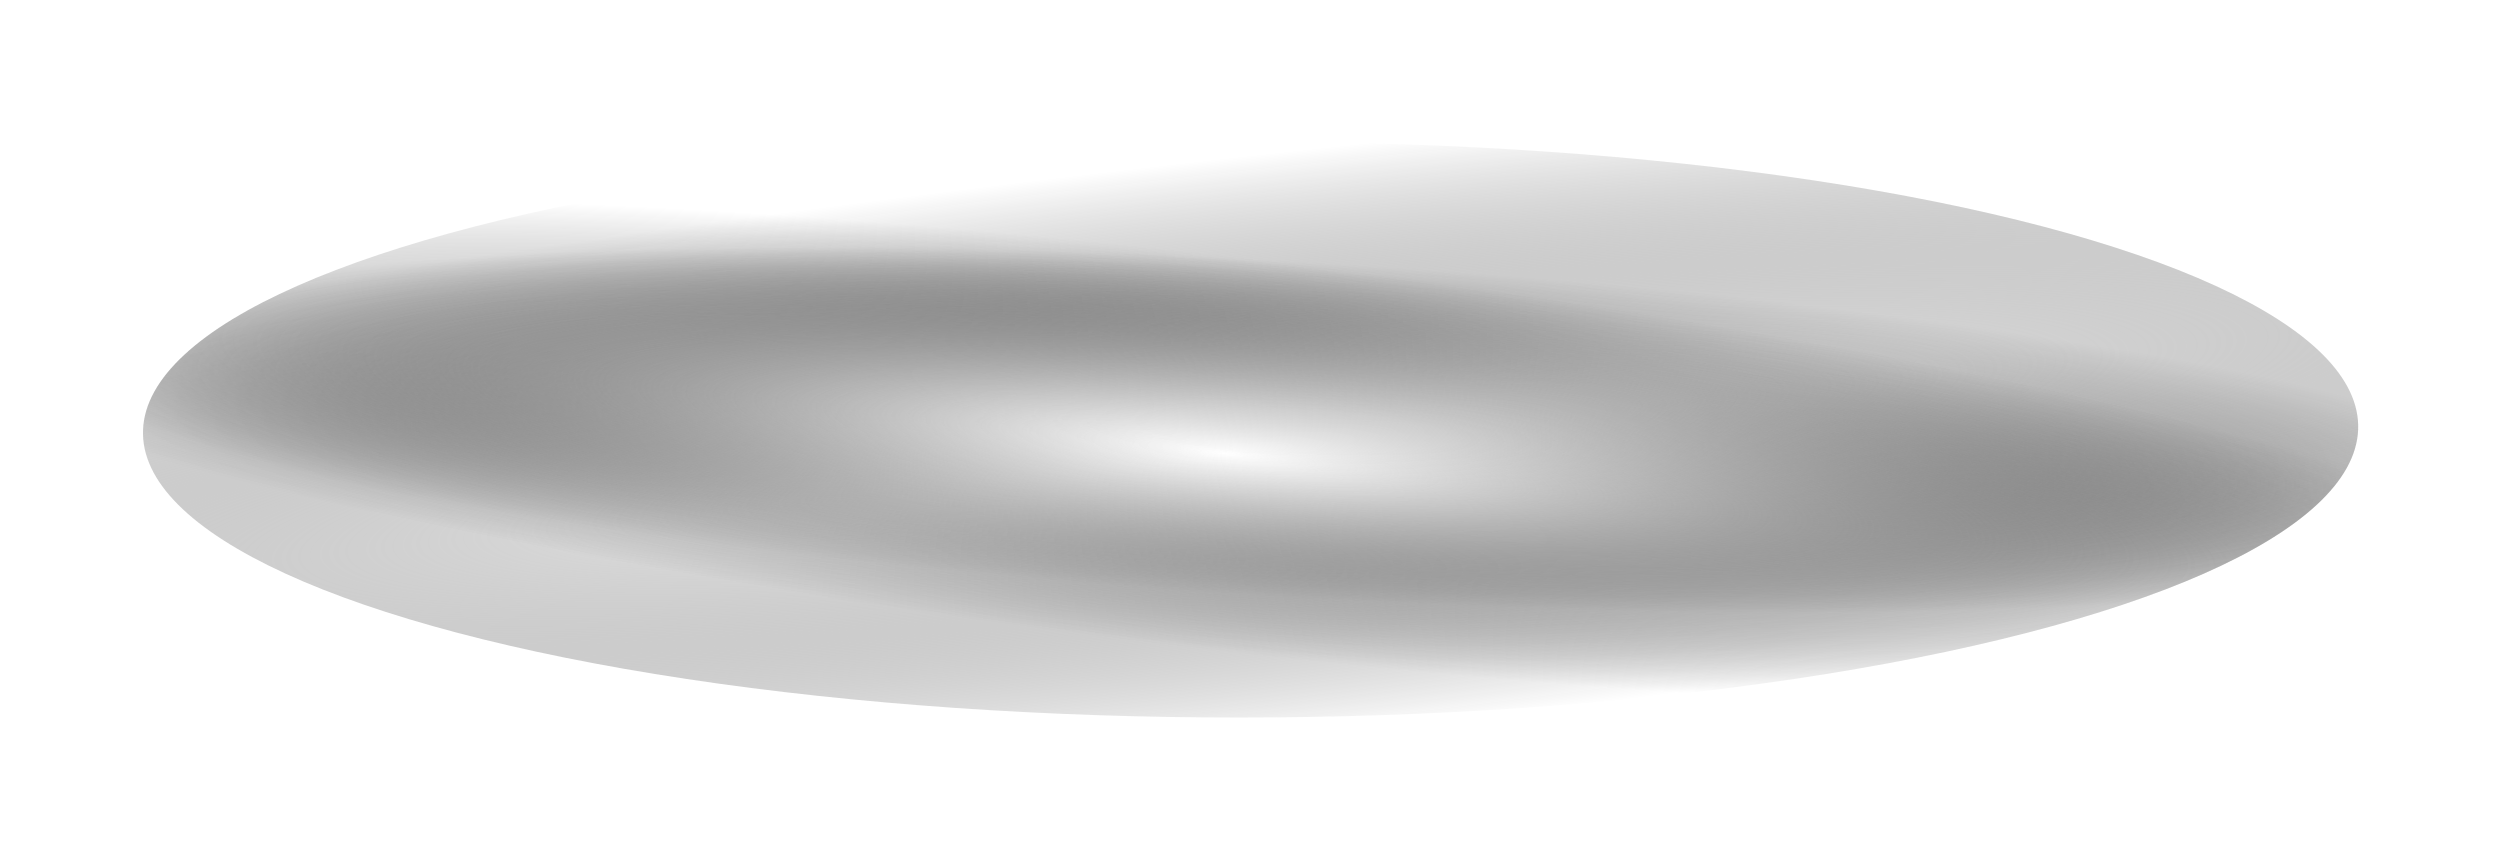
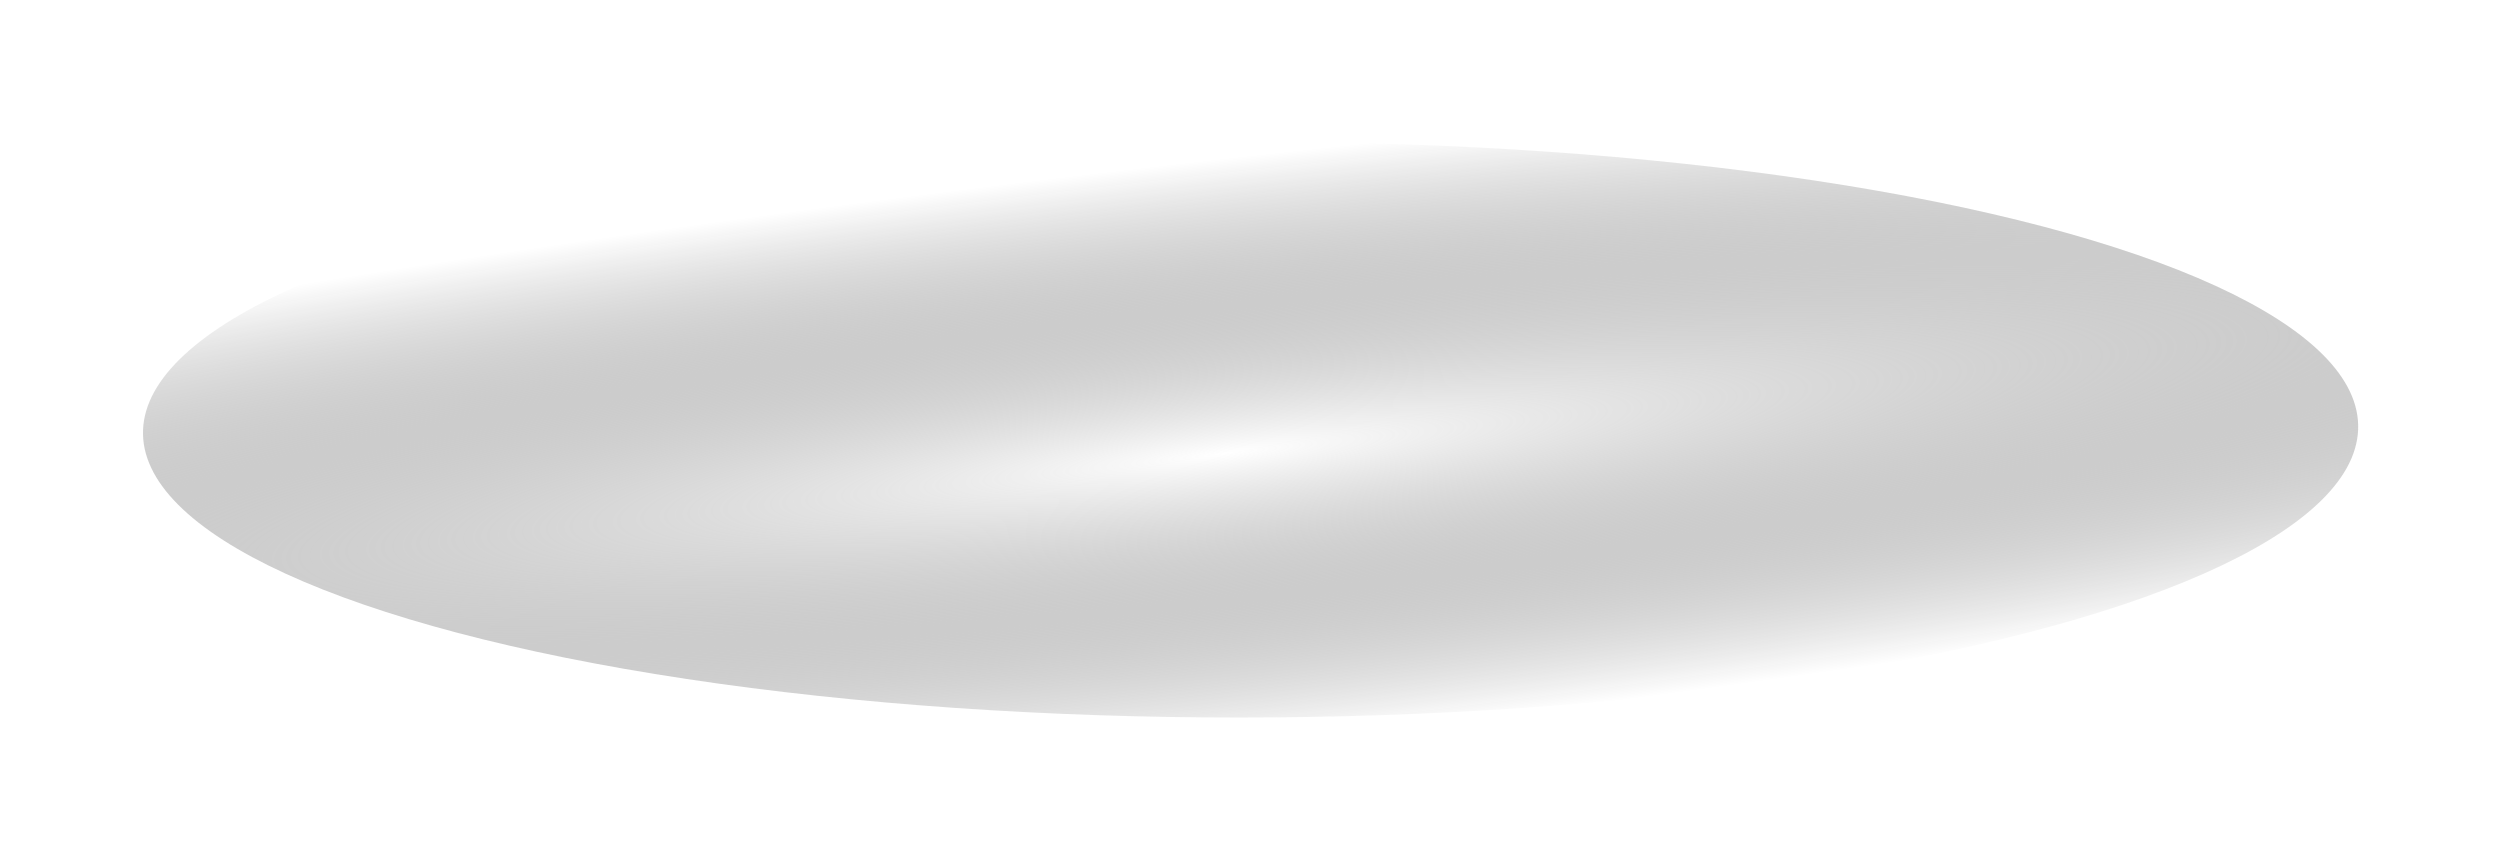
<svg xmlns="http://www.w3.org/2000/svg" width="1110" height="382" viewBox="0 0 1110 382" fill="none">
  <g filter="url(#filter0_f_3805_21541)">
-     <ellipse cx="491.747" cy="127.904" rx="491.747" ry="127.904" transform="matrix(1 0 -0.041 0.999 68.758 63.035)" fill="url(#paint0_radial_3805_21541)" />
    <ellipse cx="491.747" cy="127.904" rx="491.747" ry="127.904" transform="matrix(1 0 -0.041 0.999 68.758 63.035)" fill="url(#paint1_radial_3805_21541)" fill-opacity="0.8" />
-     <ellipse cx="491.747" cy="127.904" rx="491.747" ry="127.904" transform="matrix(1 0 -0.041 0.999 68.758 63.035)" fill="url(#paint2_radial_3805_21541)" fill-opacity="0.8" />
  </g>
  <defs>
    <filter id="filter0_f_3805_21541" x="0.97" y="0.579" width="1108.47" height="380.498" filterUnits="userSpaceOnUse" color-interpolation-filters="sRGB">
      <feFlood flood-opacity="0" result="BackgroundImageFix" />
      <feBlend mode="normal" in="SourceGraphic" in2="BackgroundImageFix" result="shape" />
      <feGaussianBlur stdDeviation="31.228" result="effect1_foregroundBlur_3805_21541" />
    </filter>
    <radialGradient id="paint0_radial_3805_21541" cx="0" cy="0" r="1" gradientUnits="userSpaceOnUse" gradientTransform="translate(515.473 128.051) rotate(93.427) scale(74.326 554.046)">
      <stop offset="0.12" stop-color="#FEFEFE" />
      <stop offset="1" stop-opacity="0" />
    </radialGradient>
    <radialGradient id="paint1_radial_3805_21541" cx="0" cy="0" r="1" gradientUnits="userSpaceOnUse" gradientTransform="translate(480.337 138.499) rotate(83.472) scale(130.784 1082.04)">
      <stop stop-color="white" />
      <stop offset="1" stop-opacity="0" />
      <stop offset="1" stop-color="white" stop-opacity="0" />
    </radialGradient>
    <radialGradient id="paint2_radial_3805_21541" cx="0" cy="0" r="1" gradientUnits="userSpaceOnUse" gradientTransform="translate(480.337 138.499) rotate(96.691) scale(87.02 630.697)">
      <stop stop-color="white" />
      <stop offset="1" stop-opacity="0" />
      <stop offset="1" stop-color="white" stop-opacity="0" />
    </radialGradient>
  </defs>
</svg>